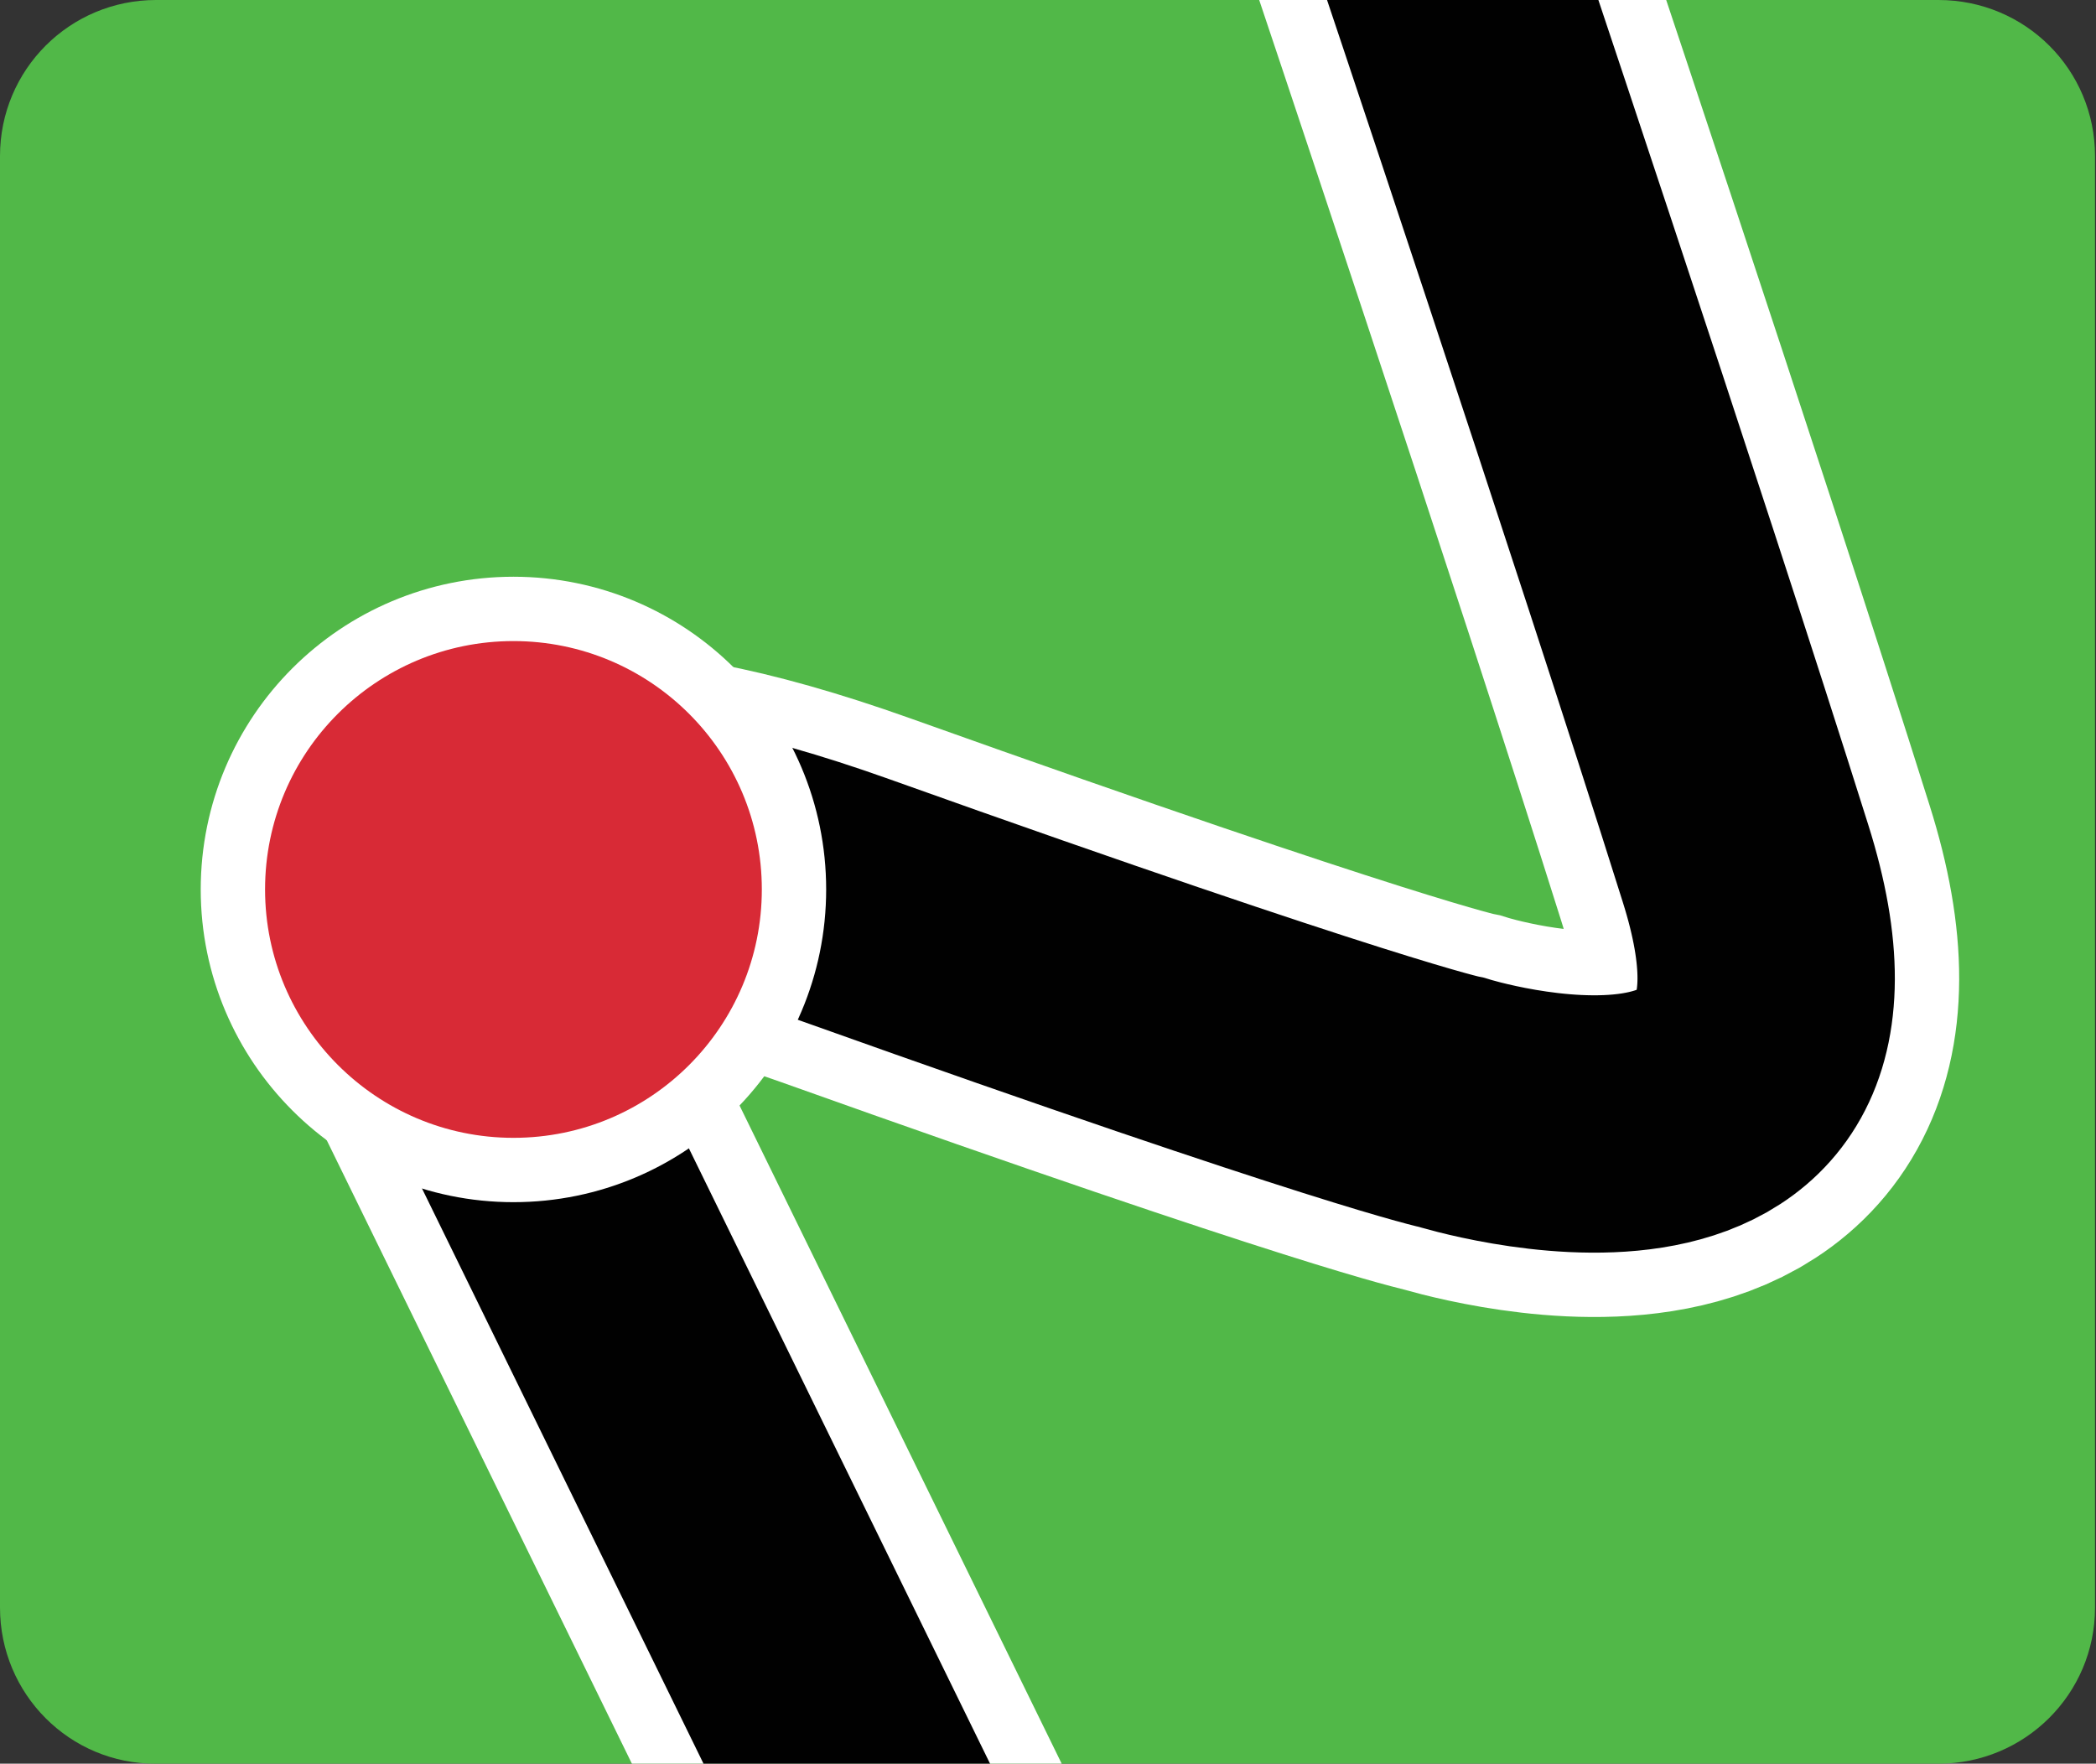
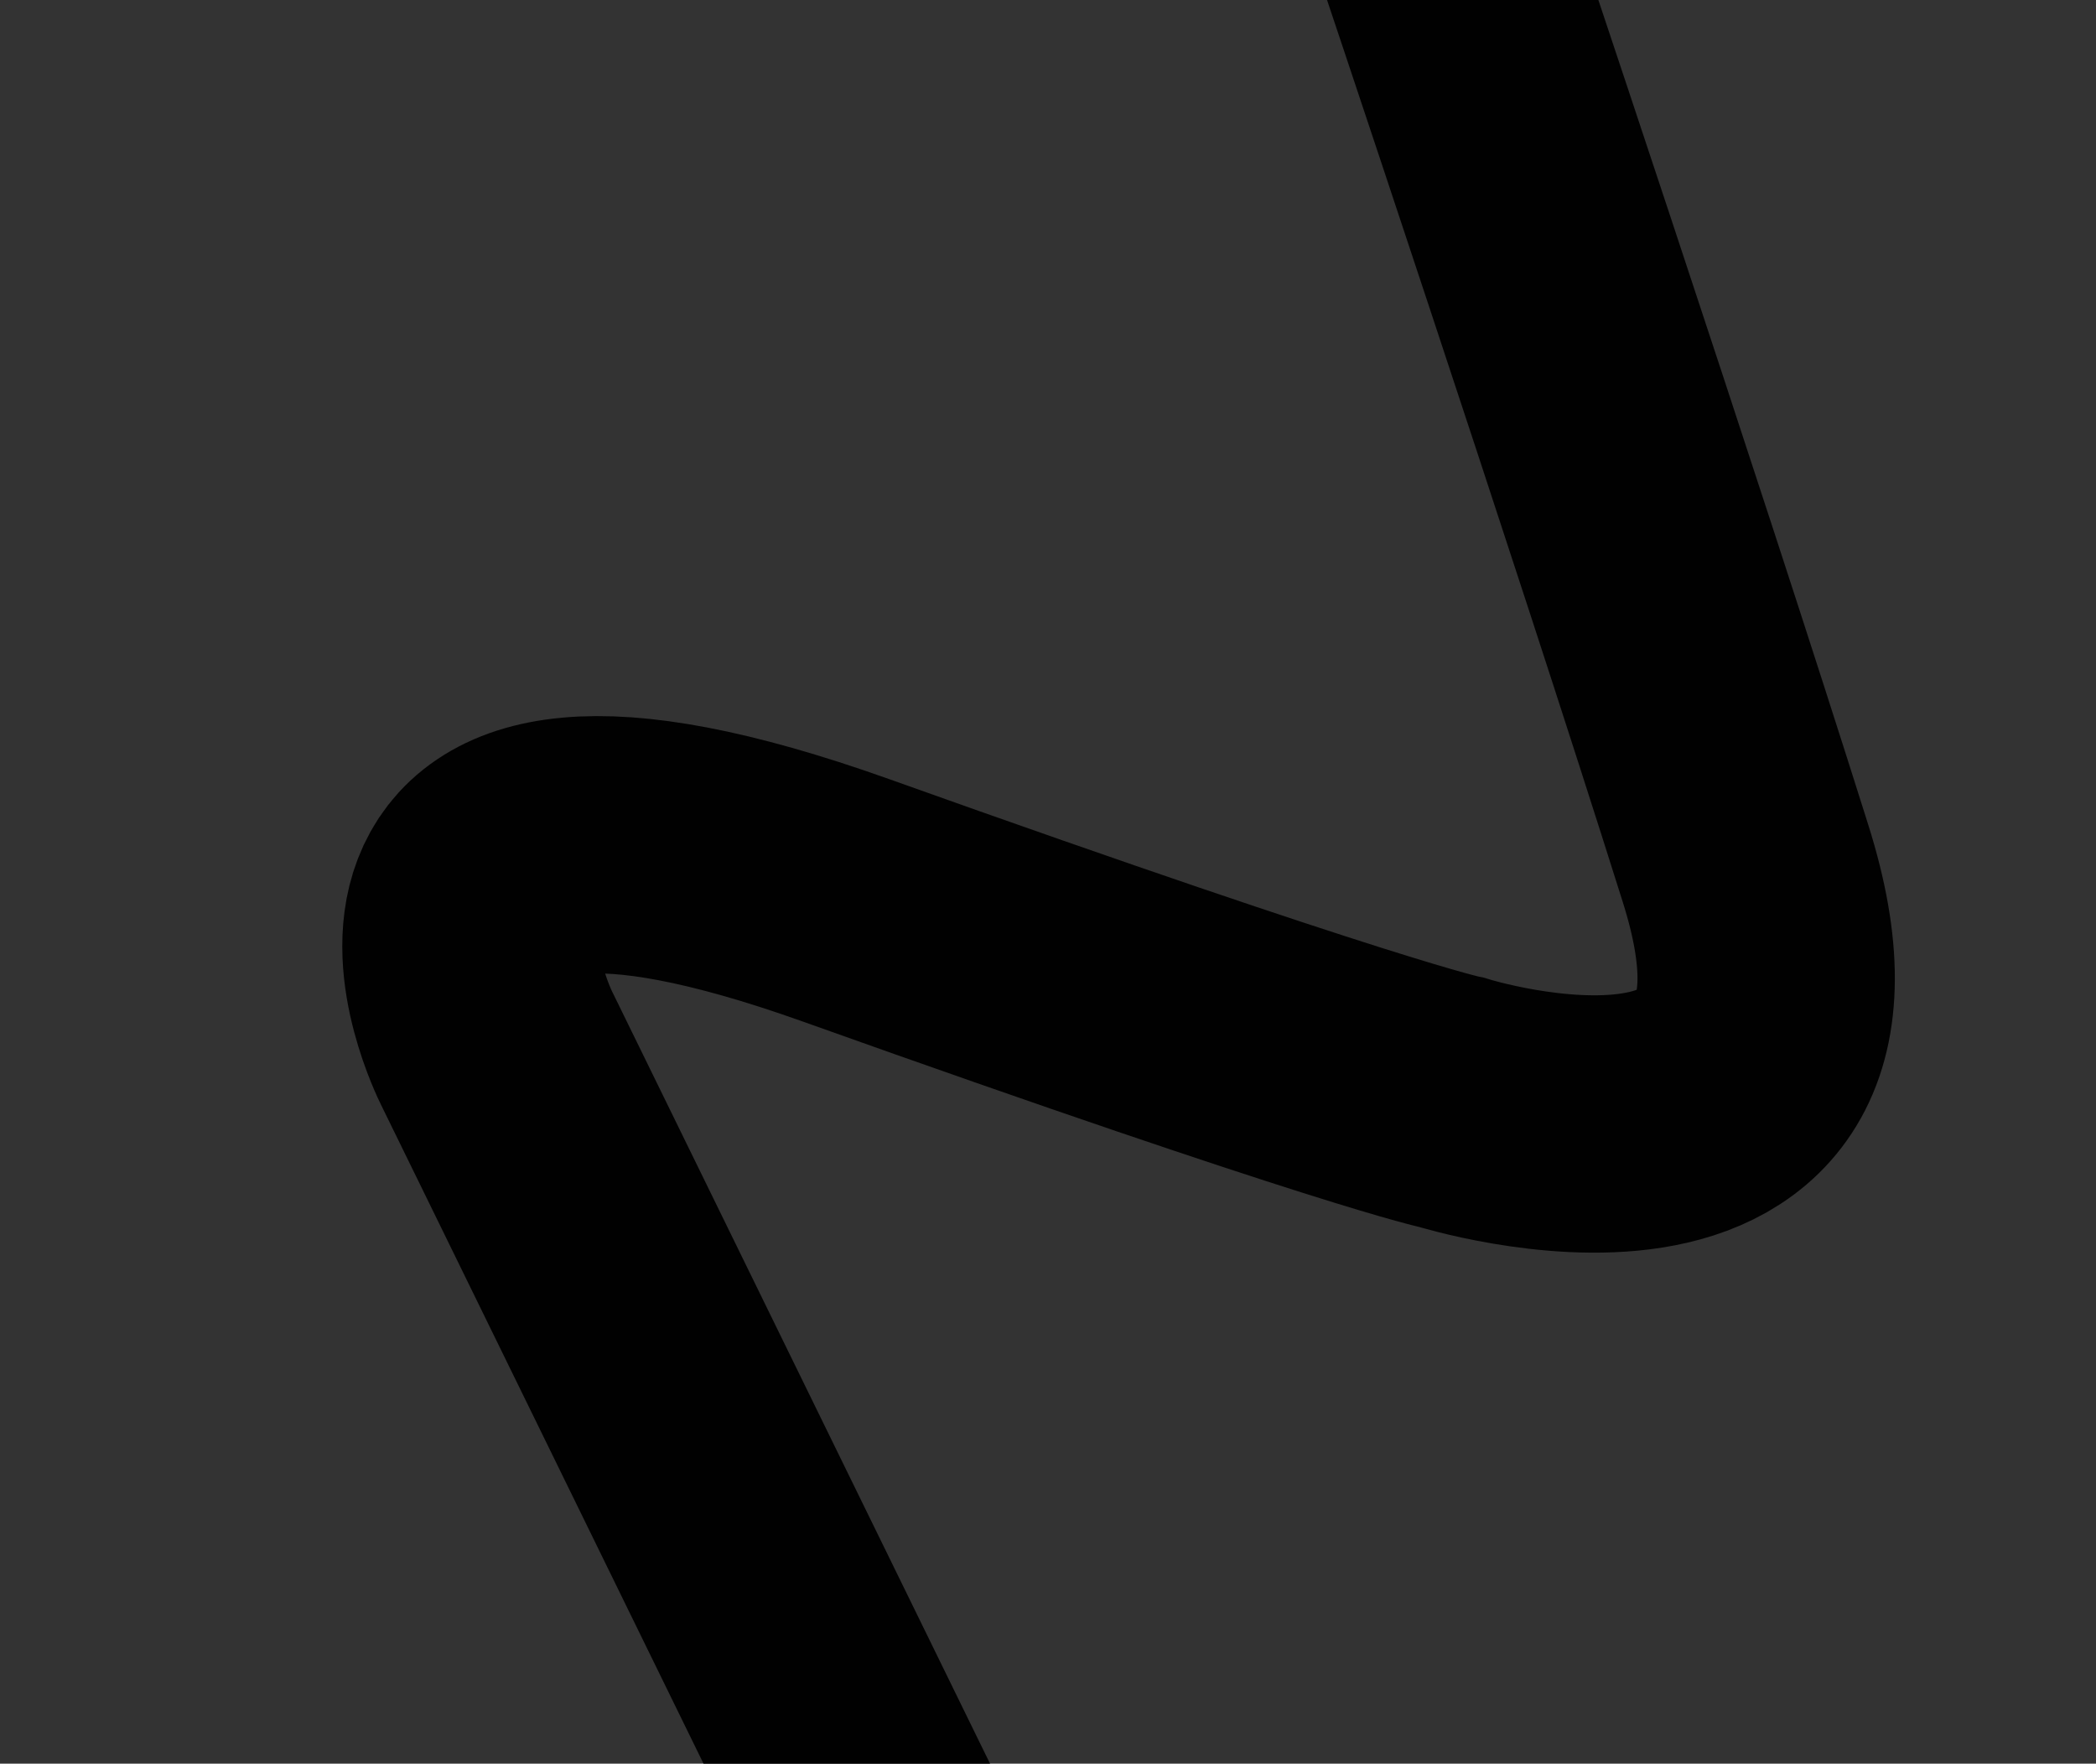
<svg xmlns="http://www.w3.org/2000/svg" xmlns:xlink="http://www.w3.org/1999/xlink" id="Layer_1" x="0px" y="0px" viewBox="0 0 427 359.3" style="enable-background:new 0 0 427 359.3;" xml:space="preserve">
  <rect x="0" y="0" width="427" height="359.3" fill="#333333" stroke="none" />
  <style type="text/css">
	.st0{clip-path:url(#SVGID_2_);fill:#51B848;}
	.st1{clip-path:url(#SVGID_4_);fill:none;stroke:#FFFFFF;stroke-width:78.644;stroke-linecap:round;}
	.st2{clip-path:url(#SVGID_6_);fill:none;stroke:#010101;stroke-width:52.429;stroke-linecap:round;}
	.st3{clip-path:url(#SVGID_8_);}
	.st4{fill:#FFFFFF;stroke:#FFFFFF;stroke-width:26.215;}
	.st5{fill:#D82A36;}
</style>
  <g>
    <g>
      <defs>
        <path id="SVGID_1_" d="M426.8,327.5c0,17.6-14.3,31.8-31.9,31.8H31.8C14.2,359.4,0,345.1,0,327.5V31.8C0,14.2,14.2,0,31.8,0     h363.1c17.7,0,31.9,14.2,31.9,31.8V327.5z" />
      </defs>
      <clipPath id="SVGID_2_">
        <use xlink:href="#SVGID_1_" style="overflow:visible;" />
      </clipPath>
-       <path class="st0" d="M426.8,327.5c0,17.6-14.3,31.8-31.9,31.8H31.8C14.2,359.4,0,345.1,0,327.5V31.8C0,14.2,14.2,0,31.8,0h363.1    c17.7,0,31.9,14.2,31.9,31.8V327.5z" />
    </g>
    <g>
      <defs>
-         <path id="SVGID_3_" d="M426.8,327.5c0,17.6-14.3,31.8-31.9,31.8H31.8C14.2,359.4,0,345.1,0,327.5V31.8C0,14.2,14.2,0,31.8,0     h363.1c17.7,0,31.9,14.2,31.9,31.8V327.5z" />
-       </defs>
+         </defs>
      <clipPath id="SVGID_4_">
        <use xlink:href="#SVGID_3_" style="overflow:visible;" />
      </clipPath>
      <path class="st1" d="M189.2,393.4l-88.1-180c0,0-33.7-67.4,71.2-30c104.8,37.4,123.5,41.2,123.5,41.2s83.4,26,59.8-48.7    c-21.8-69.3-63.8-194.4-63.8-194.4" />
    </g>
    <g>
      <defs>
        <path id="SVGID_5_" d="M426.8,327.5c0,17.6-14.3,31.8-31.9,31.8H31.8C14.2,359.4,0,345.1,0,327.5V31.8C0,14.2,14.2,0,31.8,0     h363.1c17.7,0,31.9,14.2,31.9,31.8V327.5z" />
      </defs>
      <clipPath id="SVGID_6_">
        <use xlink:href="#SVGID_5_" style="overflow:visible;" />
      </clipPath>
      <path class="st2" d="M189.2,393.4l-88.1-180c0,0-33.7-67.4,71.2-30c104.8,37.4,123.5,41.2,123.5,41.2s83.4,26,59.8-48.7    c-21.8-69.3-63.8-194.4-63.8-194.4" />
    </g>
    <g>
      <defs>
-         <path id="SVGID_7_" d="M426.8,327.5c0,17.6-14.3,31.8-31.9,31.8H31.8C14.2,359.4,0,345.1,0,327.5V31.8C0,14.2,14.2,0,31.8,0     h363.1c17.7,0,31.9,14.2,31.9,31.8V327.5z" />
-       </defs>
+         </defs>
      <clipPath id="SVGID_8_">
        <use xlink:href="#SVGID_7_" style="overflow:visible;" />
      </clipPath>
      <g class="st3">
-         <path class="st4" d="M155.2,181.2c0,27.9-22.6,50.6-50.6,50.6c-27.9,0-50.6-22.7-50.6-50.6c0-28,22.7-50.6,50.6-50.6     S155.2,153.2,155.2,181.2z" />
-         <path class="st5" d="M155.2,181.2c0,27.9-22.6,50.6-50.6,50.6c-27.9,0-50.6-22.7-50.6-50.6c0-28,22.7-50.6,50.6-50.6     S155.2,153.2,155.2,181.2z" />
-       </g>
+         </g>
    </g>
  </g>
</svg>